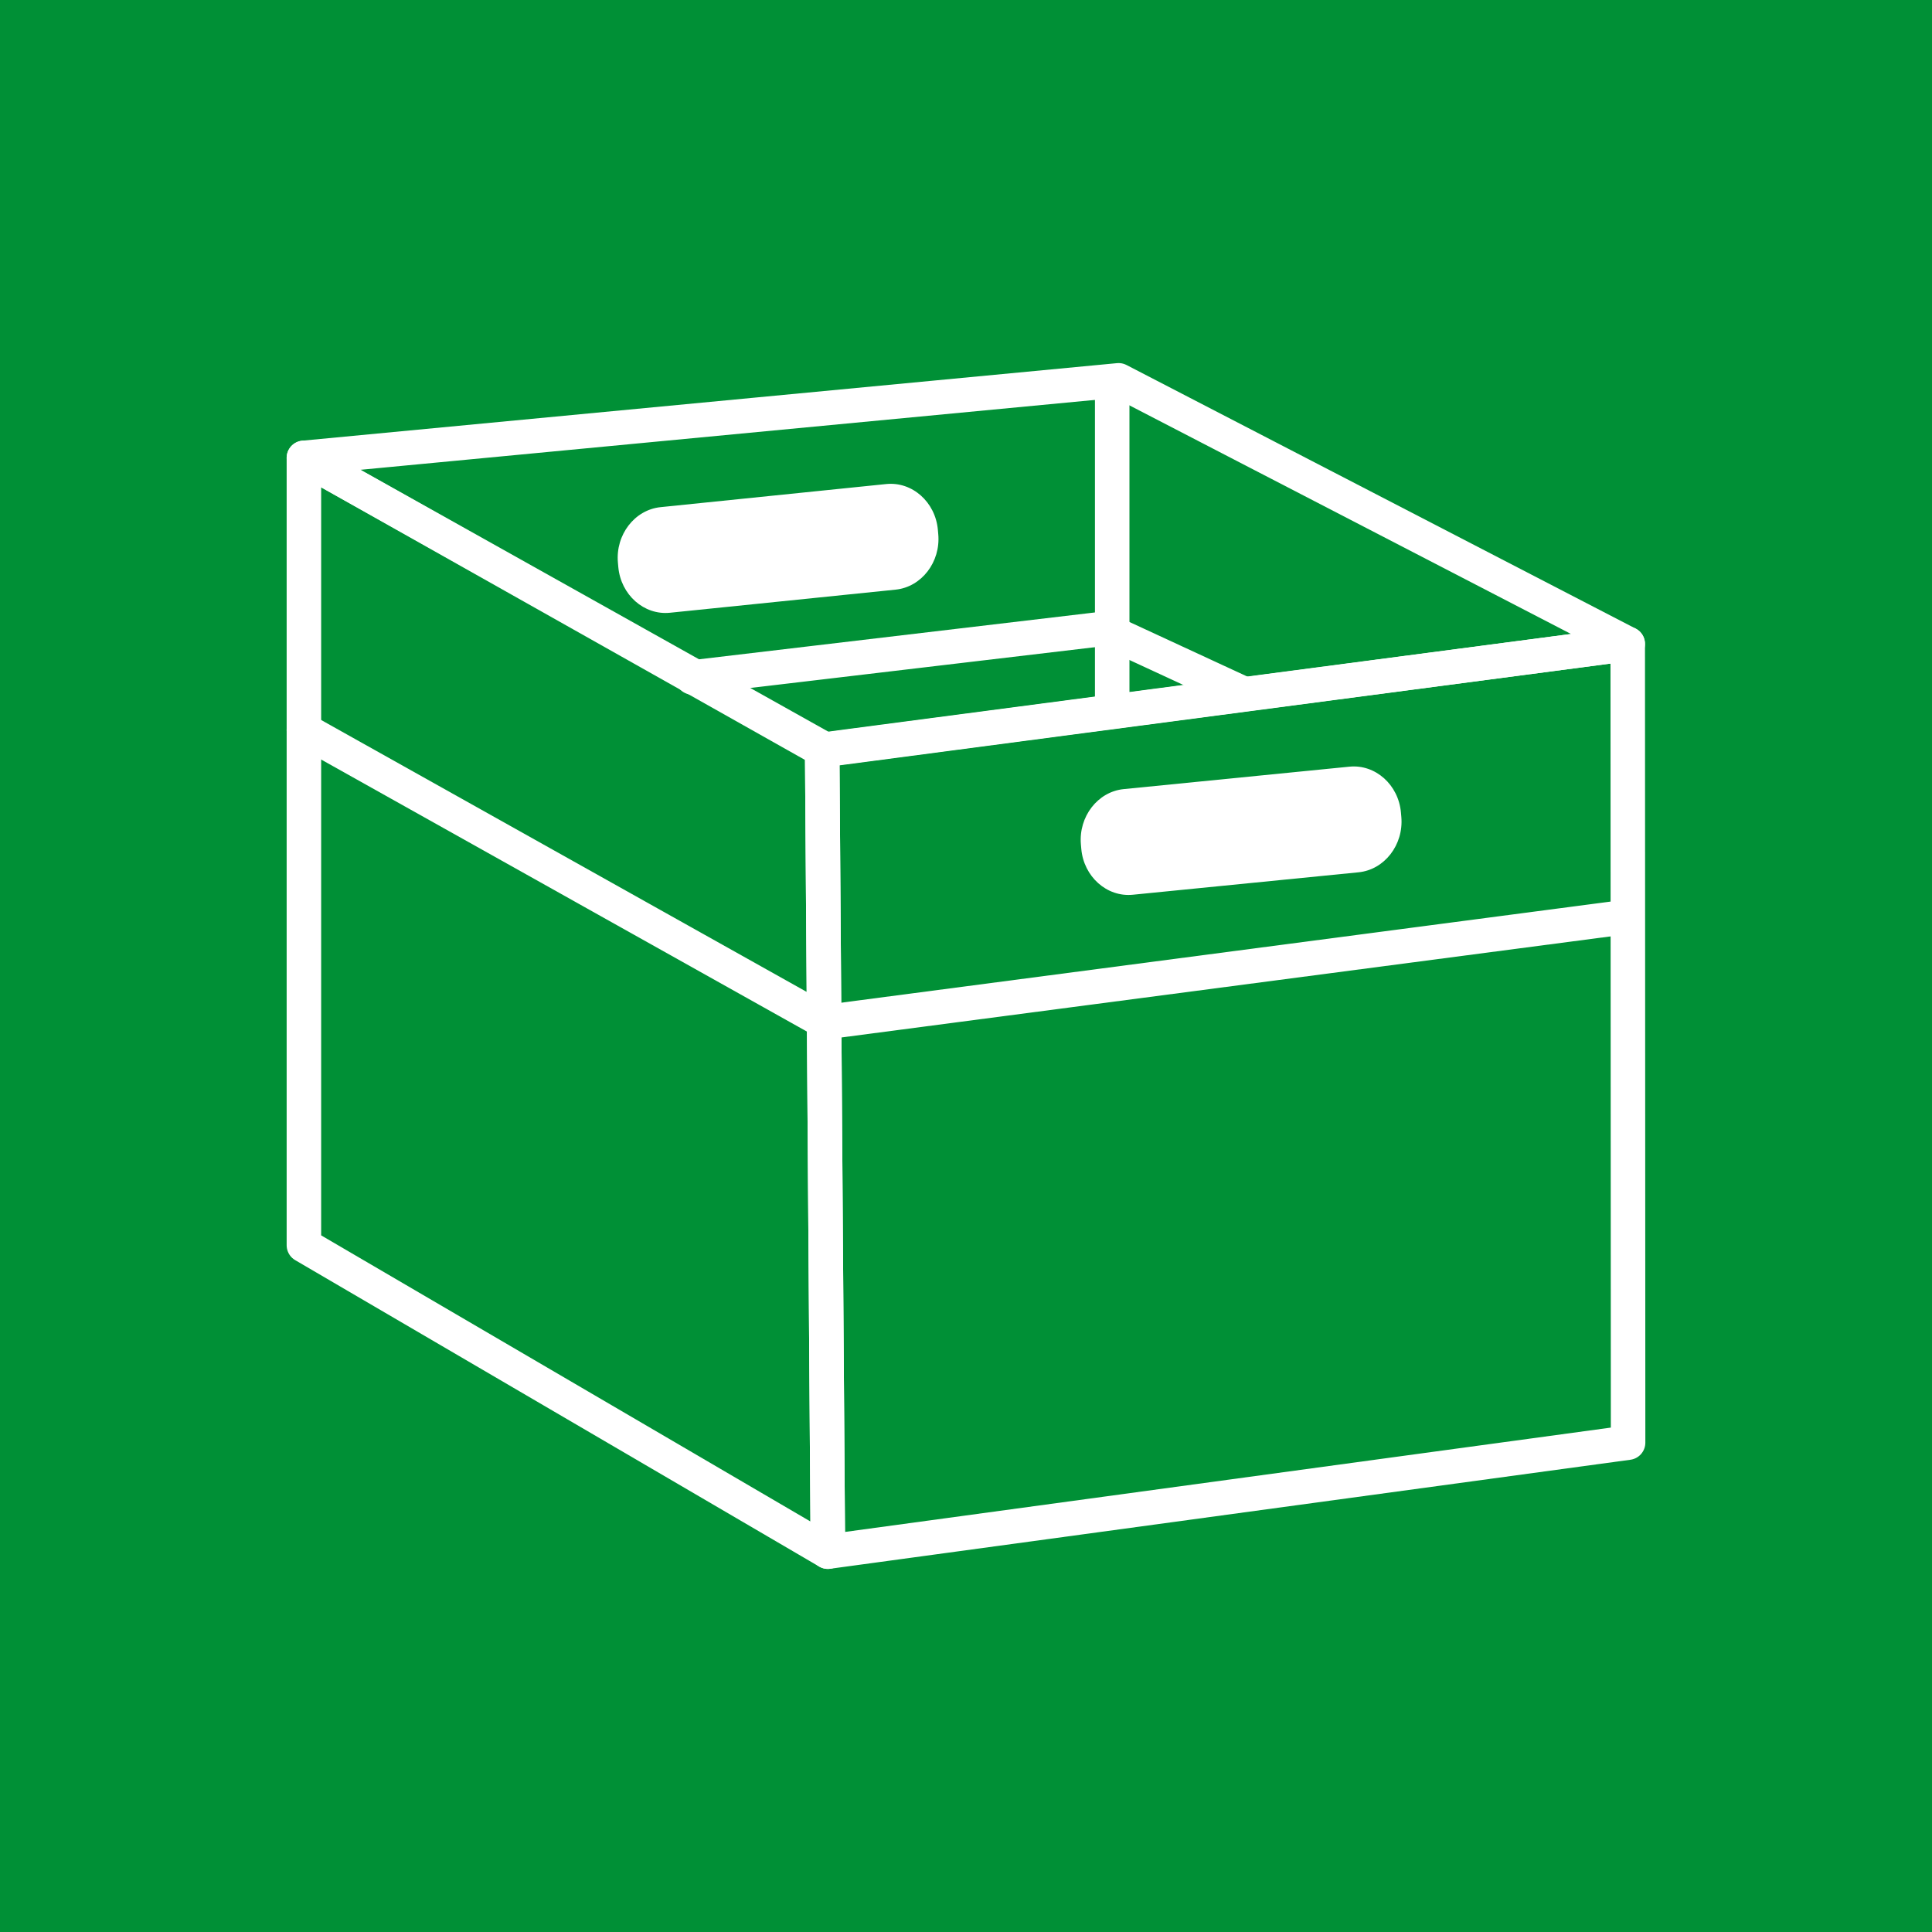
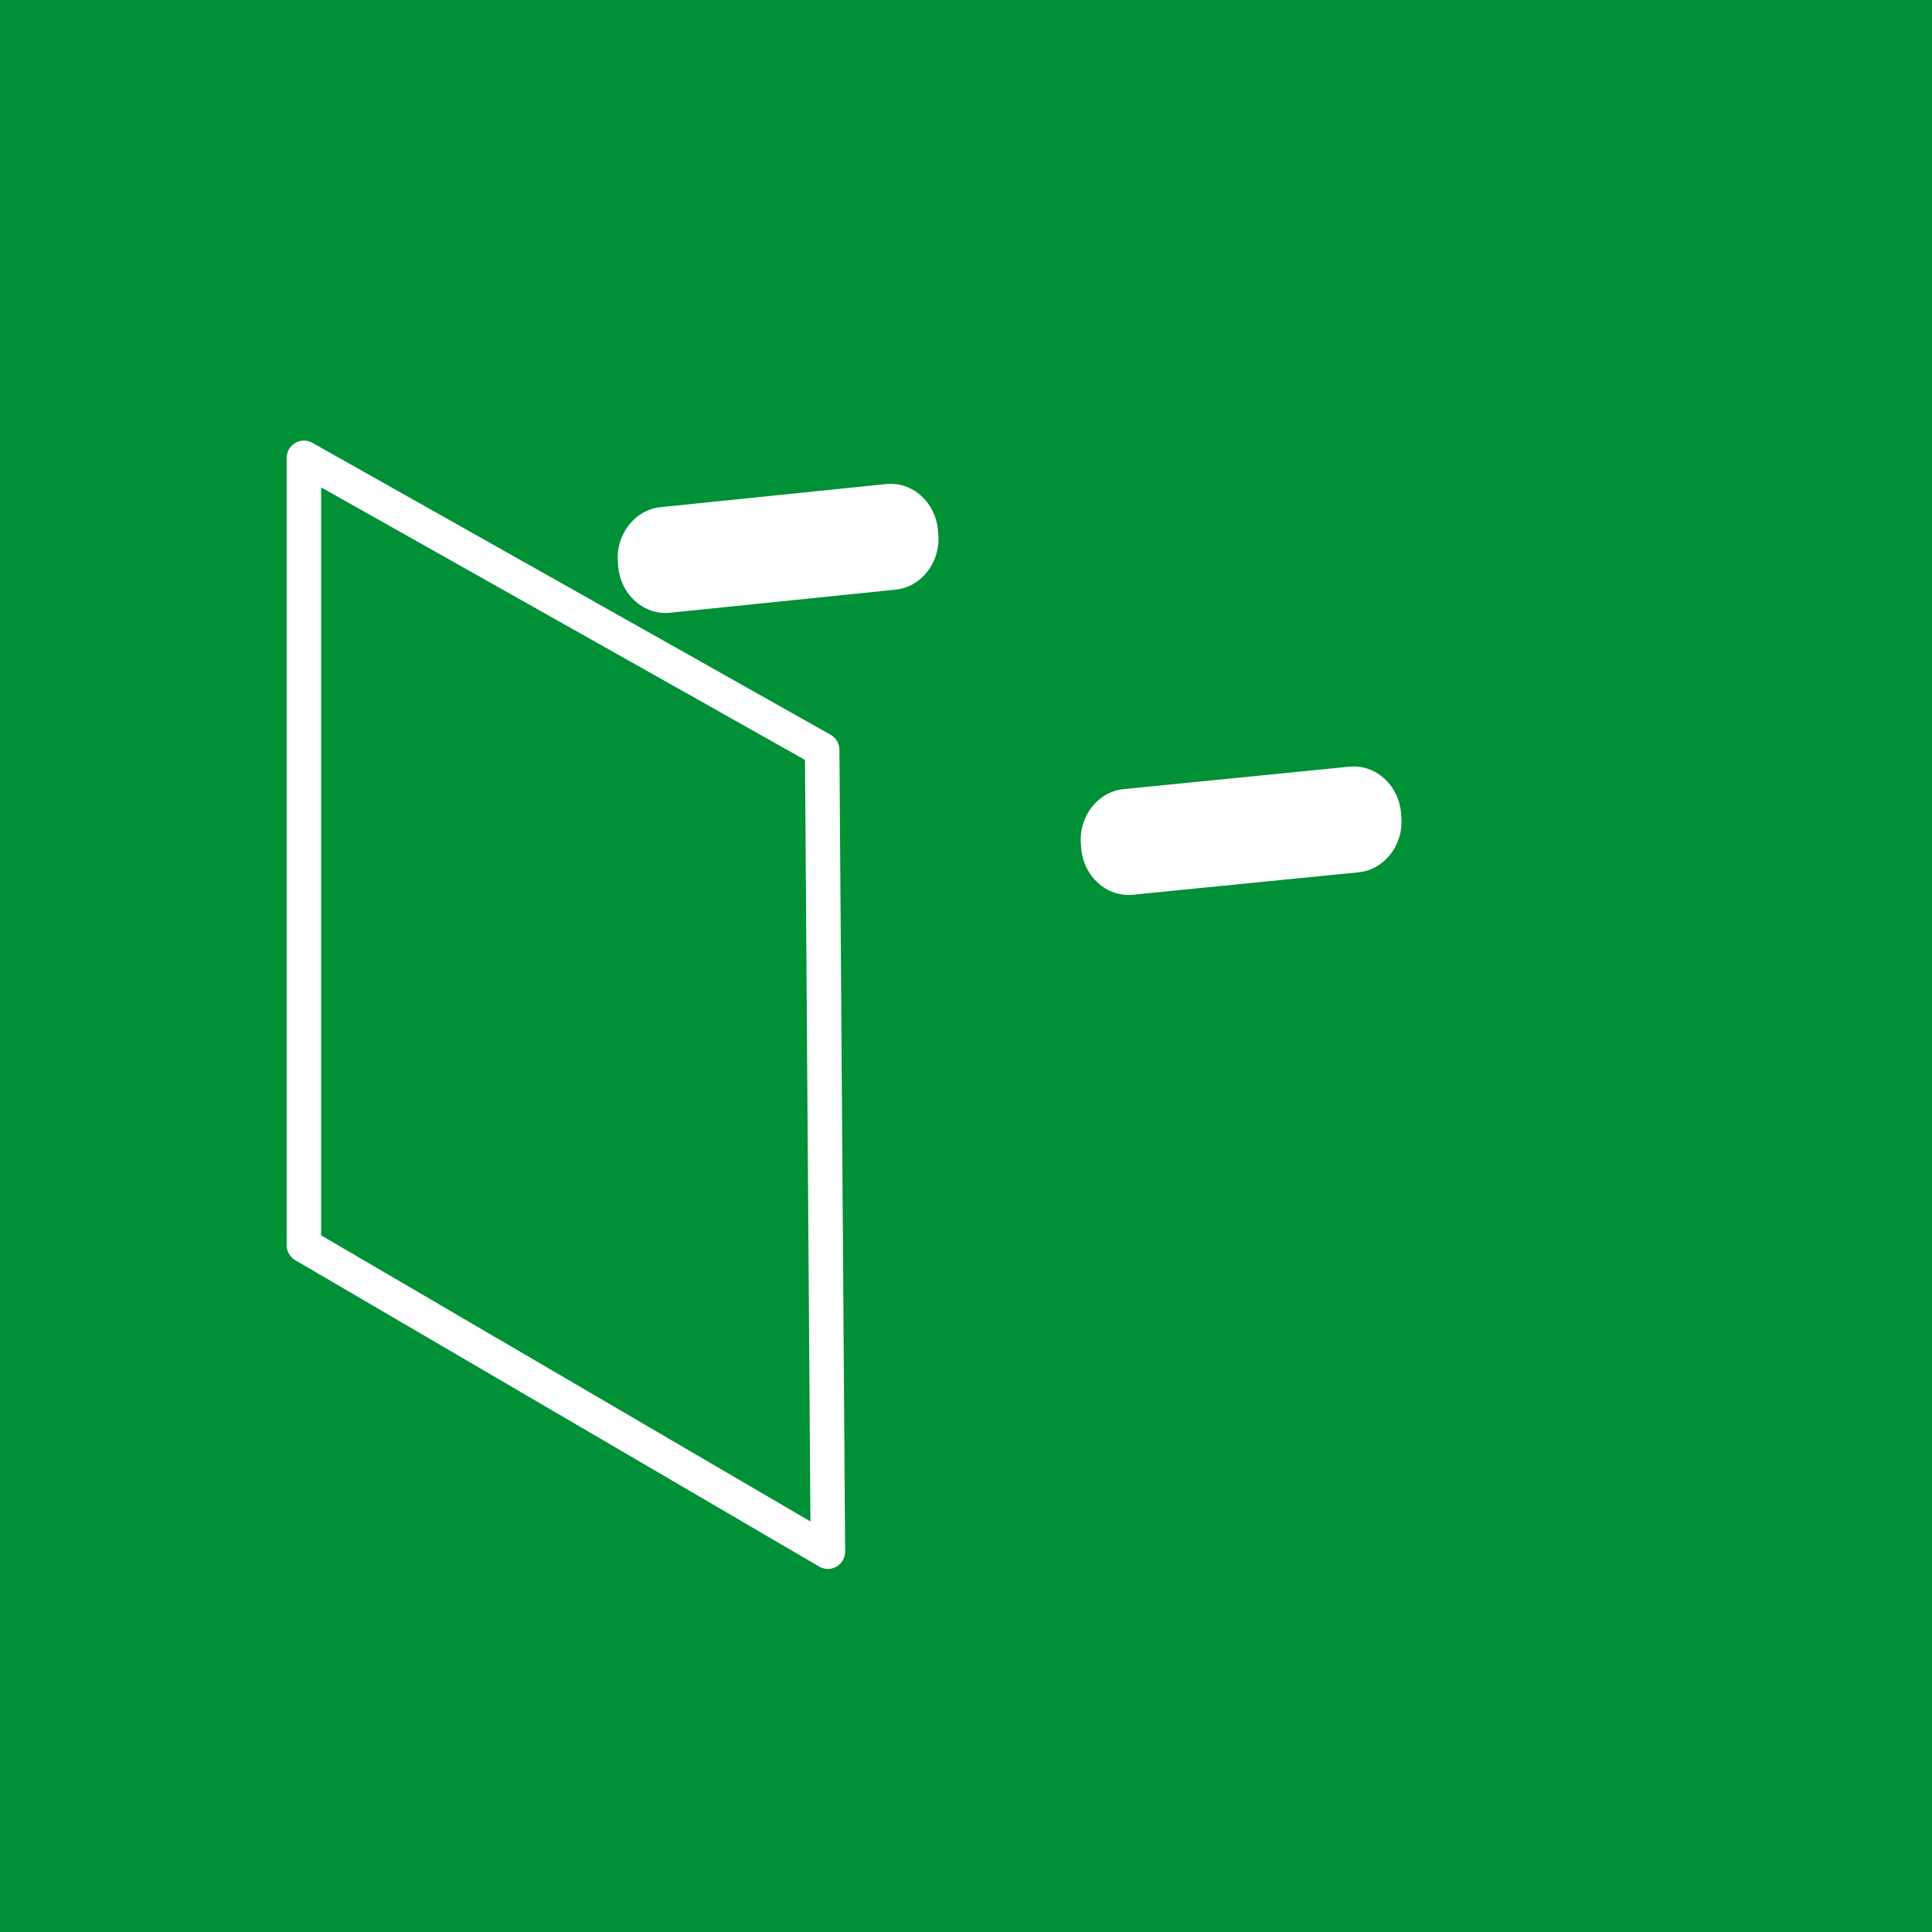
<svg xmlns="http://www.w3.org/2000/svg" id="Ebene_1" data-name="Ebene 1" width="700" height="700" viewBox="0 0 700 700">
  <defs>
    <style>
      .cls-1 {
        fill: #009036;
      }

      .cls-1, .cls-2 {
        stroke-width: 0px;
      }

      .cls-3 {
        fill: none;
        stroke: #fff;
        stroke-linecap: round;
        stroke-linejoin: round;
        stroke-width: 12.5px;
      }

      .cls-2 {
        fill: #fff;
      }
    </style>
  </defs>
  <g id="Ebene_1-2" data-name="Ebene 1">
    <rect class="cls-1" width="700" height="700" />
  </g>
  <g>
-     <polygon class="cls-3" points="297.89 271.67 589.76 233.3 589.89 522.7 299.96 562.2 297.89 271.67" />
    <polygon class="cls-3" points="299.96 562.2 110.11 451.18 110.11 165.89 297.89 271.67 299.96 562.2" />
-     <polygon class="cls-3" points="405.29 137.8 589.76 233.3 299.07 271.67 110.11 165.89 405.29 137.8" />
  </g>
-   <line class="cls-3" x1="402.97" y1="141.87" x2="402.97" y2="252.51" />
  <path class="cls-2" d="M492.22,316.05l-81.77,8.13c-9.4.94-17.81-6.55-18.68-16.64l-.14-1.59c-.87-10.09,6.11-19.11,15.51-20.04l81.77-8.13c9.4-.94,17.81,6.55,18.68,16.64l.14,1.59c.87,10.09-6.11,19.11-15.51,20.04Z" />
  <path class="cls-2" d="M324.49,213.64l-81.75,8.37c-9.4.96-17.82-6.5-18.72-16.59l-.14-1.59c-.9-10.08,6.06-19.12,15.46-20.08l81.75-8.37c9.4-.96,17.82,6.5,18.72,16.59l.14,1.59c.9,10.08-6.06,19.12-15.46,20.08Z" />
-   <polyline class="cls-3" points="587.31 332.47 299.07 370.35 110.11 264.53" />
-   <polyline class="cls-3" points="250.9 245.45 399.7 227.84 450.46 251.33" />
</svg>